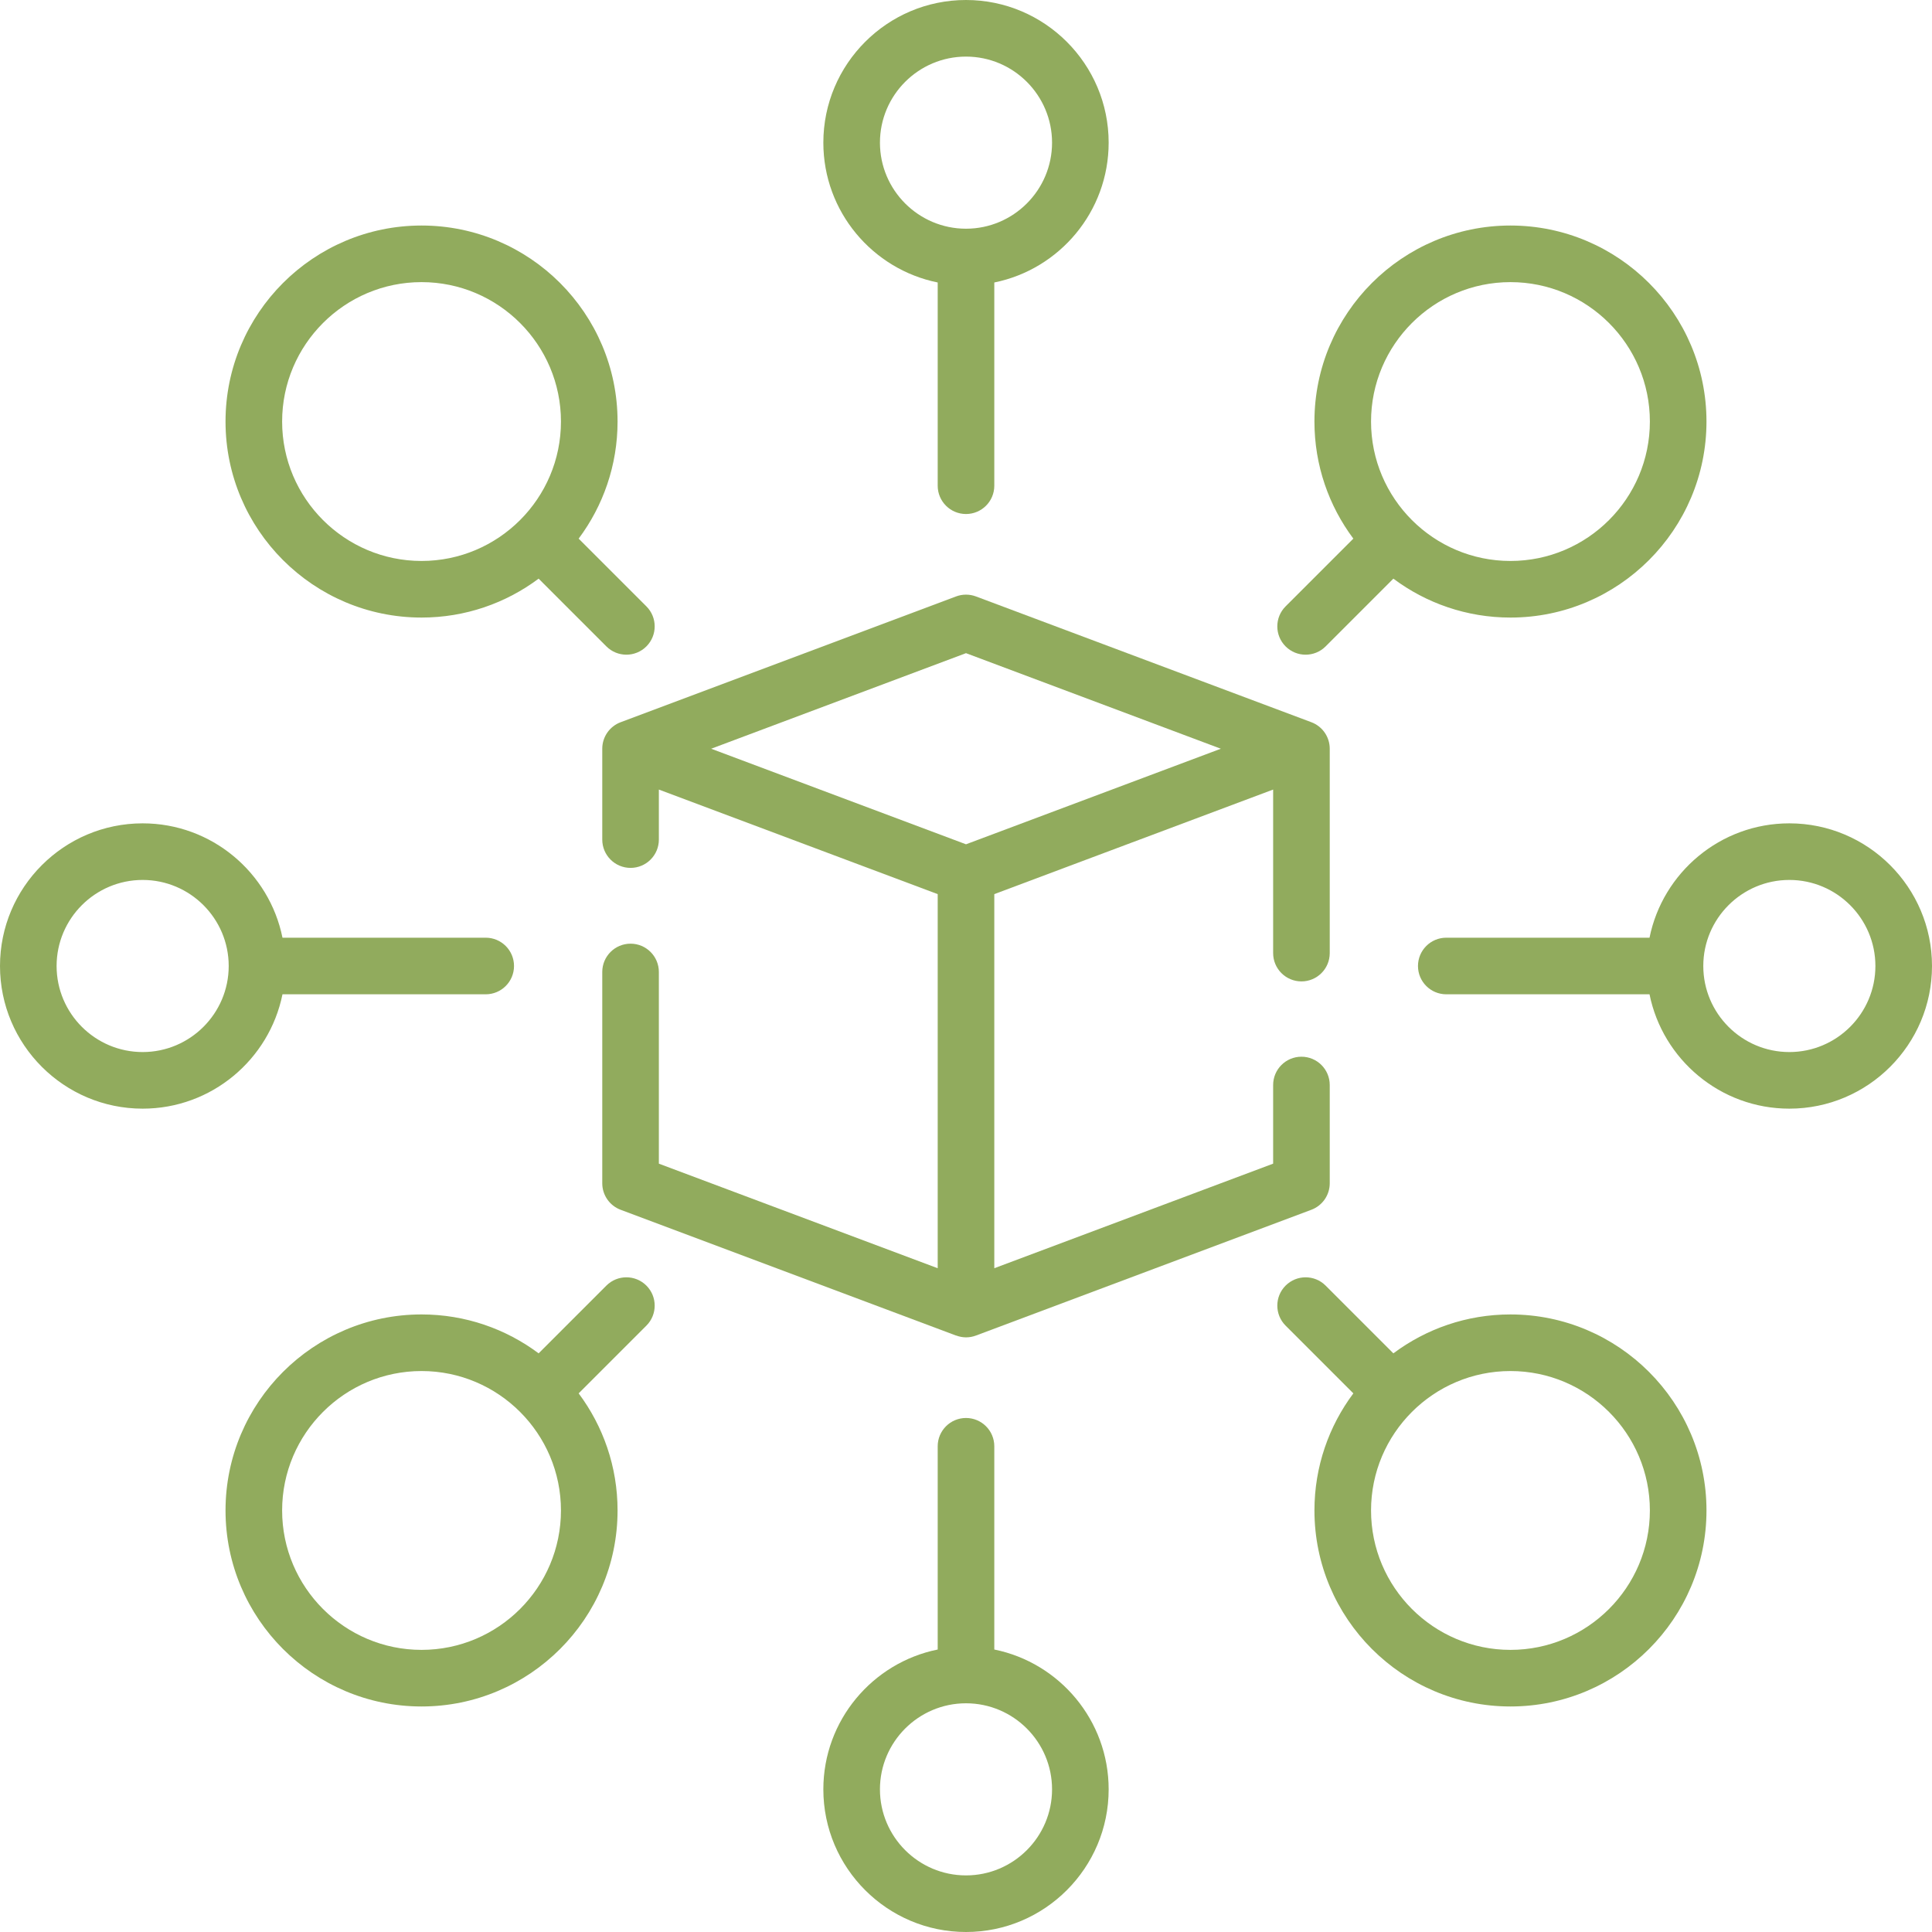
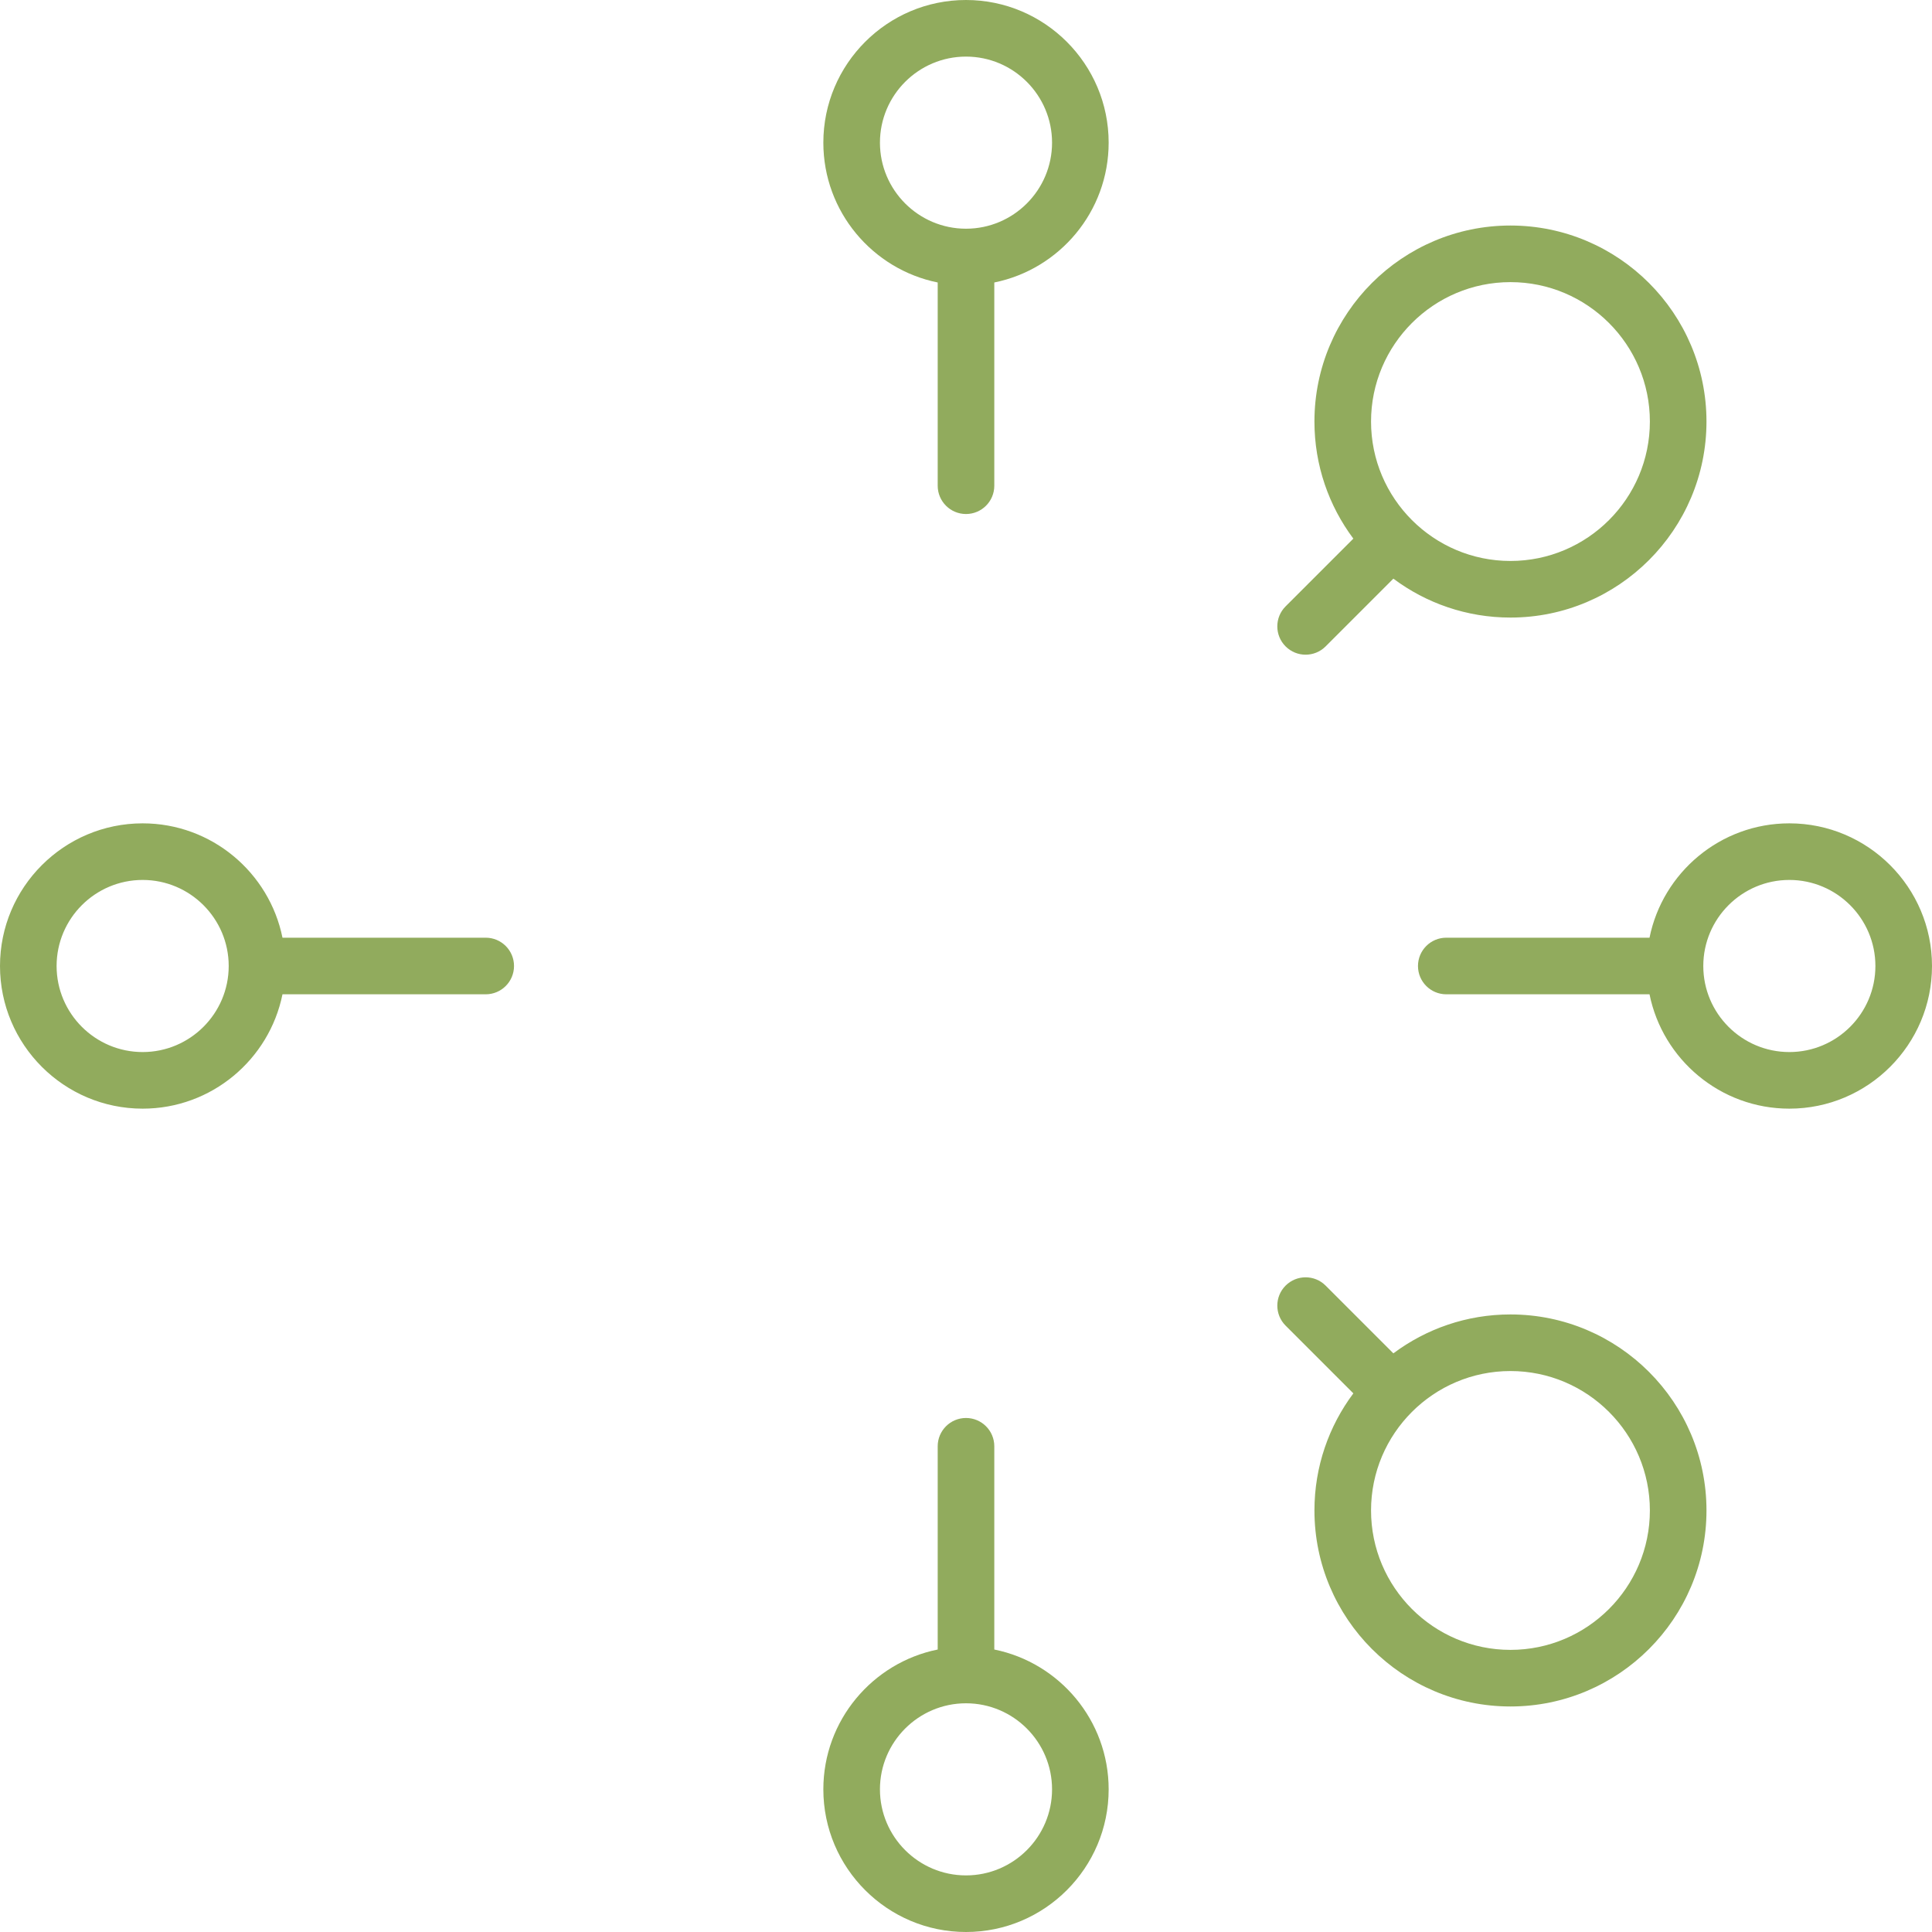
<svg xmlns="http://www.w3.org/2000/svg" id="Capa_1" height="512px" viewBox="0 0 512 512" width="512px">
  <g>
-     <path d="m344.895 260.083c4.143 0 7.5-3.358 7.5-7.5v-54.163c0-3.126-1.939-5.925-4.866-7.022l-88.895-33.335c-1.699-.637-3.568-.637-5.268 0l-88.895 33.335c-2.927 1.098-4.866 3.896-4.866 7.022v24.08c0 4.142 3.357 7.5 7.5 7.5s7.5-3.358 7.5-7.5v-13.257l73.895 27.71v99.139l-73.895-27.71v-50.798c0-4.142-3.357-7.5-7.5-7.5s-7.5 3.358-7.5 7.5v55.996c0 3.126 1.939 5.925 4.866 7.022l88.895 33.335c.001-.006.003-.014.004-.021.845.317 1.733.498 2.631.498.887 0 1.779-.157 2.633-.478l88.895-33.335c2.927-1.098 4.866-3.896 4.866-7.022v-26.038c0-4.142-3.357-7.5-7.5-7.5s-7.5 3.358-7.5 7.5v20.84l-73.895 27.711v-99.139l73.895-27.71v43.34c0 4.143 3.357 7.5 7.5 7.5zm-88.895-36.337-67.534-25.325 67.534-25.326 67.534 25.326z" data-original="#000000" class="active-path" data-old_color="#000000" fill="#91AB5D" />
-     <path d="m248.5 74.86v53.86c0 4.142 3.357 7.5 7.5 7.5s7.5-3.358 7.5-7.5v-53.86c17.265-3.489 30.305-18.777 30.305-37.055 0-20.846-16.959-37.805-37.805-37.805s-37.805 16.959-37.805 37.805c0 18.278 13.04 33.566 30.305 37.055zm7.5-59.86c12.574 0 22.805 10.23 22.805 22.805s-10.231 22.805-22.805 22.805-22.805-10.23-22.805-22.805 10.231-22.805 22.805-22.805z" data-original="#000000" class="active-path" data-old_color="#000000" fill="#91AB5D" />
+     <path d="m248.5 74.86v53.86c0 4.142 3.357 7.5 7.5 7.5s7.5-3.358 7.5-7.5v-53.86c17.265-3.489 30.305-18.777 30.305-37.055 0-20.846-16.959-37.805-37.805-37.805s-37.805 16.959-37.805 37.805c0 18.278 13.04 33.566 30.305 37.055m7.5-59.86c12.574 0 22.805 10.23 22.805 22.805s-10.231 22.805-22.805 22.805-22.805-10.23-22.805-22.805 10.231-22.805 22.805-22.805z" data-original="#000000" class="active-path" data-old_color="#000000" fill="#91AB5D" />
    <path d="m400.287 348.34c-11.623 0-22.365 3.837-31.029 10.311l-17.953-17.953c-2.93-2.929-7.678-2.929-10.607 0s-2.929 7.678 0 10.606l17.954 17.953c-6.474 8.664-10.311 19.407-10.311 31.029 0 28.644 23.304 51.947 51.947 51.947s51.947-23.303 51.947-51.947-23.304-51.946-51.948-51.946zm0 88.894c-20.373 0-36.947-16.575-36.947-36.947s16.574-36.947 36.947-36.947 36.947 16.575 36.947 36.947-16.574 36.947-36.947 36.947z" data-original="#000000" class="active-path" data-old_color="#000000" fill="#91AB5D" />
-     <path d="m111.713 163.66c11.623 0 22.365-3.837 31.029-10.311l17.953 17.953c1.465 1.464 3.385 2.197 5.304 2.197s3.839-.732 5.304-2.197c2.929-2.929 2.929-7.678 0-10.606l-17.953-17.953c6.474-8.664 10.311-19.407 10.311-31.029 0-28.644-23.304-51.947-51.947-51.947s-51.947 23.303-51.947 51.947 23.302 51.946 51.946 51.946zm0-88.894c20.373 0 36.947 16.575 36.947 36.947s-16.574 36.947-36.947 36.947-36.947-16.575-36.947-36.947 16.574-36.947 36.947-36.947z" data-original="#000000" class="active-path" data-old_color="#000000" fill="#91AB5D" />
    <path d="m263.5 437.14v-53.86c0-4.142-3.357-7.5-7.5-7.5s-7.5 3.358-7.5 7.5v53.86c-17.265 3.489-30.305 18.777-30.305 37.055 0 20.846 16.959 37.805 37.805 37.805s37.805-16.959 37.805-37.805c0-18.278-13.04-33.566-30.305-37.055zm-7.5 59.86c-12.574 0-22.805-10.23-22.805-22.805s10.231-22.805 22.805-22.805 22.805 10.23 22.805 22.805-10.231 22.805-22.805 22.805z" data-original="#000000" class="active-path" data-old_color="#000000" fill="#91AB5D" />
    <path d="m474.195 218.195c-18.278 0-33.566 13.04-37.055 30.305h-53.86c-4.143 0-7.5 3.358-7.5 7.5s3.357 7.5 7.5 7.5h53.86c3.489 17.265 18.777 30.305 37.055 30.305 20.846 0 37.805-16.959 37.805-37.805s-16.959-37.805-37.805-37.805zm0 60.61c-12.574 0-22.805-10.23-22.805-22.805s10.23-22.805 22.805-22.805 22.805 10.23 22.805 22.805-10.23 22.805-22.805 22.805z" data-original="#000000" class="active-path" data-old_color="#000000" fill="#91AB5D" />
    <path d="m74.86 263.5h53.86c4.143 0 7.5-3.358 7.5-7.5s-3.357-7.5-7.5-7.5h-53.86c-3.489-17.265-18.777-30.305-37.055-30.305-20.846 0-37.805 16.959-37.805 37.805s16.959 37.805 37.805 37.805c18.278 0 33.566-13.04 37.055-30.305zm-37.055 15.305c-12.575 0-22.805-10.23-22.805-22.805s10.23-22.805 22.805-22.805 22.804 10.23 22.804 22.805-10.23 22.805-22.804 22.805z" data-original="#000000" class="active-path" data-old_color="#000000" fill="#91AB5D" />
    <path d="m346.001 173.499c1.919 0 3.839-.732 5.304-2.197l17.953-17.953c8.664 6.474 19.407 10.311 31.029 10.311 28.644 0 51.947-23.303 51.947-51.947s-23.304-51.947-51.947-51.947-51.947 23.303-51.947 51.947c0 11.623 3.837 22.365 10.311 31.029l-17.954 17.953c-2.929 2.929-2.929 7.678 0 10.606 1.465 1.466 3.385 2.198 5.304 2.198zm54.286-98.733c20.373 0 36.947 16.575 36.947 36.947s-16.574 36.947-36.947 36.947-36.947-16.575-36.947-36.947 16.574-36.947 36.947-36.947z" data-original="#000000" class="active-path" data-old_color="#000000" fill="#91AB5D" />
-     <path d="m160.695 340.698-17.953 17.953c-8.664-6.474-19.407-10.311-31.029-10.311-28.644 0-51.947 23.303-51.947 51.947s23.304 51.947 51.947 51.947 51.947-23.303 51.947-51.947c0-11.623-3.837-22.365-10.311-31.029l17.953-17.953c2.929-2.929 2.929-7.678 0-10.606-2.929-2.93-7.677-2.93-10.607-.001zm-48.982 96.536c-20.373 0-36.947-16.575-36.947-36.947s16.574-36.947 36.947-36.947 36.947 16.575 36.947 36.947-16.574 36.947-36.947 36.947z" data-original="#000000" class="active-path" data-old_color="#000000" fill="#91AB5D" />
  </g>
</svg>